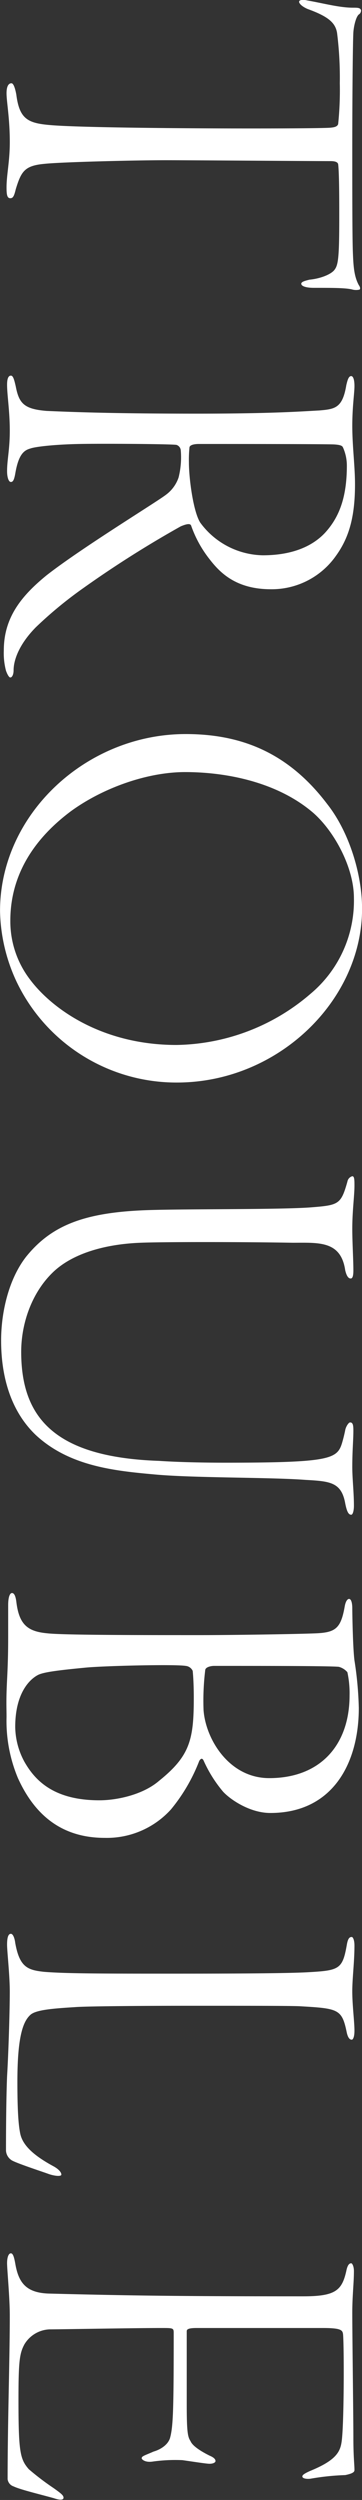
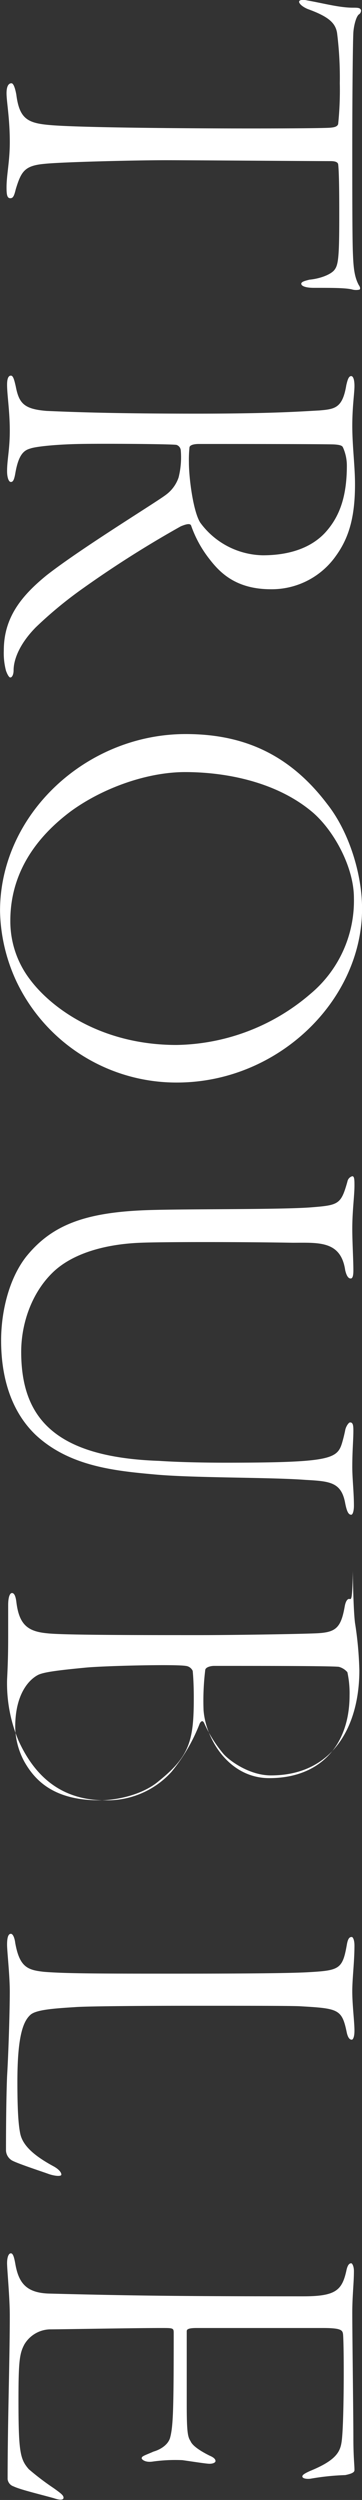
<svg xmlns="http://www.w3.org/2000/svg" width="80.031" height="552.4" viewBox="0 0 80.031 552.4">
  <rect x="0" y="0" width="80.031" height="552.4" fill="#333333" stroke="none" />
  <defs>
    <style>
      .cls-1 {
        fill: #fff;
        fill-rule: evenodd;
      }
    </style>
  </defs>
-   <path id="txt_reason01.svg" class="cls-1" d="M255.652,12479.1c-0.6,0-1.08.6-1.08,2.2,0,1.9.72,5.5,0.72,10.8,0,4.3-.72,7.2-0.72,10,0,1.6.12,2.4,0.84,2.4,0.6,0,.84-0.5,1.2-2,1.2-3.9,1.92-5.2,6.36-5.6,3.72-.4,20.039-0.8,26.879-0.8,4.8,0,32.039.2,36.359,0.2,0.72,0,1.559.1,1.679,0.7,0.24,2,.24,8.4.24,11.6,0,9.5-.24,10.8-1.2,11.9-0.961,1-3.24,1.8-5.4,2-0.72.2-1.8,0.4-1.8,0.9s0.96,0.9,2.76.9c4.319,0,7.2,0,8.639.4a3.282,3.282,0,0,0,1.44,0c0.24-.1.24-0.5-0.12-1-1.08-2-1.2-4.3-1.32-7.5-0.12-3.5-.12-13.4-0.12-22.6,0-12.3.12-23.7,0.24-25.8,0.12-1.5.6-3.4,1.2-3.9a1.013,1.013,0,0,0,.48-1c-0.24-.5-0.72-0.5-1.8-0.5-3,0-6.6-1-10.079-1.6-0.72-.2-1.8-0.2-1.8.3,0,0.4.72,1.1,1.92,1.6,4.68,1.7,6.119,3.1,6.479,5.3a78.973,78.973,0,0,1,.6,11.1,73.019,73.019,0,0,1-.36,9c-0.12.4-.48,0.7-1.559,0.8-1.8.3-49.919,0.3-61.318-.5-5.52-.4-7.56-1.1-8.28-6.8C256.492,12480.3,256.132,12479.1,255.652,12479.1Zm75.957,88.6c0-4-.6-8.4-0.6-12.9,0-4.3.48-7.2,0.48-8.8s-0.36-2.2-.72-2.2c-0.6,0-.84,1-1.08,2-0.84,5.1-2.52,5.3-6,5.6-3.84.2-10.2,0.7-27,.7-17.4,0-26.4-.3-33.239-0.6-5.04-.4-6.12-1.7-6.84-5.4-0.36-1.6-.6-2.4-1.08-2.4-0.6,0-.84.8-0.84,2,0,2.3.6,5.8,0.6,10.2,0,4.1-.6,6.4-0.6,8.9,0,1.4.36,2.4,0.84,2.4s0.72-.5.96-1.8c0.72-4.3,1.92-5.2,3.36-5.6,1.08-.4,5.4-0.9,10.92-1,4.8-.1,20.159,0,21.359.2a1.377,1.377,0,0,1,.96,1.2,18.276,18.276,0,0,1-.48,6,7.874,7.874,0,0,1-2.76,3.8c-2.04,1.6-18.6,11.7-26.4,17.8-5.52,4.5-9.48,9.3-9.48,16.6a15.259,15.259,0,0,0,.48,4.5c0.36,1,.72,1.5.96,1.5,0.36,0,.72-0.6.72-1.6,0-2.1,1.08-5.6,4.92-9.5a90.381,90.381,0,0,1,10.56-8.7,237.116,237.116,0,0,1,21.479-13.6c1.2-.5,2.04-0.7,2.28-0.2a25.593,25.593,0,0,0,3.96,7.3c2.159,2.8,5.639,6.8,13.679,6.8a17.335,17.335,0,0,0,14.4-7.4C330.289,12579.5,331.609,12574.9,331.609,12567.7Zm-1.8-4.1c0,7.2-1.8,11.5-4.8,14.8-2.88,3.1-7.44,5-13.8,5a17.527,17.527,0,0,1-13.8-7.2c-1.56-2.4-2.52-9.8-2.52-13.3a27.684,27.684,0,0,1,.12-3.3c0-.3.36-0.8,2.16-0.8,1.92,0,27.359,0,29.759.1,1.919,0.1,1.919.5,2.039,0.7A9.818,9.818,0,0,1,329.809,12563.6Zm3.36,97.9c0-7.7-2.88-17-7.679-23.1-8.76-11.6-19.32-15.5-31.319-15.5-21.959,0-41.038,17.7-41.038,39.1a38.484,38.484,0,0,0,3.6,15.5,39.141,39.141,0,0,0,35.519,22.4C314.57,12699.9,333.169,12681.8,333.169,12661.5Zm-1.8-2.4a26.792,26.792,0,0,1-9.6,21.2,46.381,46.381,0,0,1-29.639,11.3c-16.32,0-27.479-7.9-32.4-14.5a21.164,21.164,0,0,1-4.32-13c0-6.8,2.4-15.9,13.32-24.1,6.96-5.1,16.8-8.7,25.319-8.7,9.359,0,20.519,2.3,28.319,9C327.05,12644.4,331.369,12652.4,331.369,12659.1Zm-0.36,61.5a1.508,1.508,0,0,0-1.08,1.2c-1.44,5.1-1.92,5.2-8.279,5.7-7.08.5-27.719,0.3-36.119,0.6-13.679.5-21,3.3-26.639,10.3-3.96,5.1-5.52,12.5-5.52,18.5,0,5.7,1.08,14.6,7.68,20.9,7.44,6.9,17.4,7.9,26.279,8.7,8.64,0.8,25.559.6,33.359,1.2,5.4,0.3,7.919.5,8.759,5.2,0.36,1.8.72,2.5,1.32,2.5,0.36,0,.6-0.9.6-2,0-2.9-.36-6-0.36-8.5,0-3.8.24-5.9,0.24-8.1,0-1.2-.12-1.8-0.72-1.8-0.36,0-.96,1-1.08,1.7-0.12.6-.36,1.7-0.72,2.9-1.08,3.5-2.76,4.3-25.8,4.3-4.439,0-10.2-.1-14.639-0.4-23.279-.8-30.479-9.7-30.479-24.1,0-6.2,2.28-12.9,6.84-17.4,4.32-4.3,11.64-6.4,19.559-6.7,4.68-.2,22.079-0.2,33.6,0,5.76,0,10.679-.5,11.639,6.1,0.24,1,.6,1.8,1.2,1.8,0.36,0,.6-0.4.6-1.8,0-2.4-.24-6.1-0.24-9.2,0-4,.48-7.3.48-9.5C331.489,12721.5,331.489,12720.6,331.009,12720.6Zm-0.72,93.4c-0.24,0-.72.3-0.96,1.7-0.84,4.8-2.04,5.7-6.239,5.9-4.68.2-19.44,0.4-25.559,0.4-13.32,0-30.6,0-33.959-.4-4.32-.4-6.24-1.9-6.84-7-0.12-.9-0.36-1.9-0.96-1.9-0.36,0-.84.6-0.84,2.7v6.3c0,2.5,0,5.4-.24,10.1s-0.12,6.2-.12,8.3a32.707,32.707,0,0,0,2.52,13.5c3.72,8.2,9.72,13.2,19.2,13.2a19.111,19.111,0,0,0,14.639-6.3,38.634,38.634,0,0,0,6.24-10.7c0.24-.4.6-0.8,0.96-0.1a28.877,28.877,0,0,0,4.319,6.9c1.56,1.7,5.88,4.7,10.44,4.7,13.8,0,19.559-11,19.559-23.2a78.77,78.77,0,0,0-.96-10.5c-0.36-2.8-.48-10.4-0.48-11.5C331.009,12814.9,330.769,12814,330.289,12814Zm-55.2,44.5c-10.2,0-14.28-4.5-16.56-8.5a16.566,16.566,0,0,1-2.04-7.7c0-7.4,3.12-10.5,5.04-11.5,1.2-.6,4.08-1,10.32-1.6,3.72-.4,19.919-0.8,22.319-0.4a1.9,1.9,0,0,1,1.56,1.1c0.12,1.2.24,3.2,0.24,6,0,9.2-.84,12.8-7.68,18.3C284.691,12857.3,278.931,12858.5,275.092,12858.5Zm37.558-4.9c-8.88,0-14.039-8.6-14.519-15a55.832,55.832,0,0,1,.36-8.8c0-.8,1.44-1,1.92-1,10.8,0,25.558,0,27.6.2a3.751,3.751,0,0,1,1.92,1.2,22.057,22.057,0,0,1,.48,5.1C330.409,12846.3,323.93,12853.6,312.65,12853.6Zm18.239,35.1c-0.48,0-.84.3-1.08,1.7-0.96,5.5-1.68,5.7-8.759,6.1-3.84.2-12.36,0.3-28.679,0.3-16.679,0-24.6,0-29.519-.4-3.6-.4-5.4-1-6.36-6.4-0.12-1-.48-2-0.96-2-0.6,0-.84.9-0.84,2.4s0.6,6.7.6,10.4c0,3.6-.24,12.6-0.6,18.7-0.24,5.9-.24,15.2-0.24,16.4a2.7,2.7,0,0,0,1.2,2.1c0.84,0.6,6.96,2.6,8.04,3,1.32,0.5,3,.7,3,0.2s-0.6-1.2-1.68-1.8c-4.44-2.4-6.96-4.7-7.44-7.4-0.36-1.8-.6-4.9-0.6-11.3,0-10.3,1.32-13.5,3-14.9,1.32-1,4.8-1.3,9.72-1.6,2.28-.2,14.639-0.3,26.4-0.3,10.919,0,21.239,0,23.279.1,8.639,0.5,9.359.6,10.439,5.9q0.36,1.5,1.08,1.5c0.24,0,.6-0.5.6-2,0-2-.48-5.6-0.48-8.7,0-2.9.48-6.5,0.48-10.1C331.489,12889.3,331.129,12888.7,330.889,12888.7Zm-0.12,72.1c-0.48,0-.84.5-1.08,1.7-0.96,4.3-2.4,5.6-9.479,5.6-24.959,0-36.6-.1-56.038-0.6-5.28-.1-6.96-2.4-7.68-6.7-0.24-1.3-.48-2.2-0.96-2.2s-0.84.8-.84,2.2c0,1.3.6,7.6,0.6,11.5,0,9.8-.48,23.5-0.48,36.2a1.918,1.918,0,0,0,1.32,1.6c1.44,0.7,5.64,1.7,8.88,2.6,1.44,0.5,2.16.4,2.16-.1s-0.48-.9-2.16-2.1a57.66,57.66,0,0,1-5.52-4.2c-1.92-2.2-2.28-3.8-2.28-15.3,0-8.6.24-10.3,1.32-12.3a6.8,6.8,0,0,1,5.52-3.3c2.28,0,18.719-.3,24.719-0.3,2.64,0,2.76,0,2.76,1.1,0,17.2-.12,20.8-0.84,23.3-0.6,1.7-2.52,2.6-3.6,2.9-2.04.9-2.64,1-2.64,1.5,0,0.2.72,1,2.52,0.7a35.869,35.869,0,0,1,6.48-.3c2.16,0.3,5.28.8,6,.8,0.84,0,1.32-.3,1.32-0.6,0-.4-0.36-0.8-1.32-1.2-2.4-1.2-3.84-2.3-4.2-3.2-0.6-.9-0.84-1.9-0.84-8v-16.3c0-.4.36-0.7,2.16-0.7H324.53c4.079,0,4.319.5,4.439,1.4,0.24,2.7.24,20.8-.36,24-0.36,2.2-1.559,4-6.959,6.2-1.32.6-1.68,0.9-1.68,1.2,0,0.5,1.08.6,1.8,0.5a54.212,54.212,0,0,1,7.679-.8c1.44-.3,2.04-0.6,2.04-1.1,0-1.3-.24-2.8-0.24-7.2,0-4.8-.24-22.2-0.24-27.6,0-3.8.36-6.5,0.36-9.2C331.369,12961.5,331.009,12960.8,330.769,12960.8Z" transform="translate(-253.125 -12460.7)" />
+   <path id="txt_reason01.svg" class="cls-1" d="M255.652,12479.1c-0.6,0-1.08.6-1.08,2.2,0,1.9.72,5.5,0.72,10.8,0,4.3-.72,7.2-0.72,10,0,1.6.12,2.4,0.84,2.4,0.6,0,.84-0.5,1.2-2,1.2-3.9,1.92-5.2,6.36-5.6,3.72-.4,20.039-0.8,26.879-0.8,4.8,0,32.039.2,36.359,0.2,0.72,0,1.559.1,1.679,0.7,0.24,2,.24,8.4.24,11.6,0,9.5-.24,10.8-1.2,11.9-0.961,1-3.24,1.8-5.4,2-0.72.2-1.8,0.4-1.8,0.9s0.96,0.9,2.76.9c4.319,0,7.2,0,8.639.4a3.282,3.282,0,0,0,1.44,0c0.24-.1.24-0.5-0.12-1-1.08-2-1.2-4.3-1.32-7.5-0.12-3.5-.12-13.4-0.12-22.6,0-12.3.12-23.7,0.24-25.8,0.12-1.5.6-3.4,1.2-3.9a1.013,1.013,0,0,0,.48-1c-0.24-.5-0.72-0.5-1.8-0.5-3,0-6.6-1-10.079-1.6-0.72-.2-1.8-0.2-1.8.3,0,0.4.72,1.1,1.92,1.6,4.68,1.7,6.119,3.1,6.479,5.3a78.973,78.973,0,0,1,.6,11.1,73.019,73.019,0,0,1-.36,9c-0.12.4-.48,0.7-1.559,0.8-1.8.3-49.919,0.3-61.318-.5-5.52-.4-7.56-1.1-8.28-6.8C256.492,12480.3,256.132,12479.1,255.652,12479.1Zm75.957,88.6c0-4-.6-8.4-0.6-12.9,0-4.3.48-7.2,0.48-8.8s-0.36-2.2-.72-2.2c-0.6,0-.84,1-1.08,2-0.84,5.1-2.52,5.3-6,5.6-3.84.2-10.2,0.7-27,.7-17.4,0-26.4-.3-33.239-0.6-5.04-.4-6.12-1.7-6.84-5.4-0.36-1.6-.6-2.4-1.08-2.4-0.6,0-.84.8-0.84,2,0,2.3.6,5.8,0.6,10.2,0,4.1-.6,6.4-0.6,8.9,0,1.4.36,2.4,0.84,2.4s0.72-.5.96-1.8c0.72-4.3,1.92-5.2,3.36-5.6,1.08-.4,5.4-0.9,10.92-1,4.8-.1,20.159,0,21.359.2a1.377,1.377,0,0,1,.96,1.2,18.276,18.276,0,0,1-.48,6,7.874,7.874,0,0,1-2.76,3.8c-2.04,1.6-18.6,11.7-26.4,17.8-5.52,4.5-9.48,9.3-9.48,16.6a15.259,15.259,0,0,0,.48,4.5c0.36,1,.72,1.5.96,1.5,0.36,0,.72-0.6.72-1.6,0-2.1,1.08-5.6,4.92-9.5a90.381,90.381,0,0,1,10.56-8.7,237.116,237.116,0,0,1,21.479-13.6c1.2-.5,2.04-0.7,2.28-0.2a25.593,25.593,0,0,0,3.96,7.3c2.159,2.8,5.639,6.8,13.679,6.8a17.335,17.335,0,0,0,14.4-7.4C330.289,12579.5,331.609,12574.9,331.609,12567.7Zm-1.8-4.1c0,7.2-1.8,11.5-4.8,14.8-2.88,3.1-7.44,5-13.8,5a17.527,17.527,0,0,1-13.8-7.2c-1.56-2.4-2.52-9.8-2.52-13.3a27.684,27.684,0,0,1,.12-3.3c0-.3.36-0.8,2.16-0.8,1.92,0,27.359,0,29.759.1,1.919,0.1,1.919.5,2.039,0.7A9.818,9.818,0,0,1,329.809,12563.6Zm3.36,97.9c0-7.7-2.88-17-7.679-23.1-8.76-11.6-19.32-15.5-31.319-15.5-21.959,0-41.038,17.7-41.038,39.1a38.484,38.484,0,0,0,3.6,15.5,39.141,39.141,0,0,0,35.519,22.4C314.57,12699.9,333.169,12681.8,333.169,12661.5Zm-1.8-2.4a26.792,26.792,0,0,1-9.6,21.2,46.381,46.381,0,0,1-29.639,11.3c-16.32,0-27.479-7.9-32.4-14.5a21.164,21.164,0,0,1-4.32-13c0-6.8,2.4-15.9,13.32-24.1,6.96-5.1,16.8-8.7,25.319-8.7,9.359,0,20.519,2.3,28.319,9C327.05,12644.4,331.369,12652.4,331.369,12659.1Zm-0.36,61.5a1.508,1.508,0,0,0-1.08,1.2c-1.44,5.1-1.92,5.2-8.279,5.7-7.08.5-27.719,0.3-36.119,0.6-13.679.5-21,3.3-26.639,10.3-3.96,5.1-5.52,12.5-5.52,18.5,0,5.7,1.08,14.6,7.68,20.9,7.44,6.9,17.4,7.9,26.279,8.7,8.64,0.8,25.559.6,33.359,1.2,5.4,0.3,7.919.5,8.759,5.2,0.36,1.8.72,2.5,1.32,2.5,0.36,0,.6-0.9.6-2,0-2.9-.36-6-0.36-8.5,0-3.8.24-5.9,0.24-8.1,0-1.2-.12-1.8-0.72-1.8-0.36,0-.96,1-1.08,1.7-0.12.6-.36,1.7-0.72,2.9-1.08,3.5-2.76,4.3-25.8,4.3-4.439,0-10.2-.1-14.639-0.4-23.279-.8-30.479-9.7-30.479-24.1,0-6.2,2.28-12.9,6.84-17.4,4.32-4.3,11.64-6.4,19.559-6.7,4.68-.2,22.079-0.2,33.6,0,5.76,0,10.679-.5,11.639,6.1,0.24,1,.6,1.8,1.2,1.8,0.36,0,.6-0.4.6-1.8,0-2.4-.24-6.1-0.24-9.2,0-4,.48-7.3.48-9.5C331.489,12721.5,331.489,12720.6,331.009,12720.6Zm-0.72,93.4c-0.24,0-.72.3-0.96,1.7-0.84,4.8-2.04,5.7-6.239,5.9-4.68.2-19.44,0.4-25.559,0.4-13.32,0-30.6,0-33.959-.4-4.32-.4-6.24-1.9-6.84-7-0.12-.9-0.36-1.9-0.96-1.9-0.36,0-.84.6-0.84,2.7v6.3c0,2.5,0,5.4-.24,10.1a32.707,32.707,0,0,0,2.52,13.5c3.72,8.2,9.72,13.2,19.2,13.2a19.111,19.111,0,0,0,14.639-6.3,38.634,38.634,0,0,0,6.24-10.7c0.24-.4.6-0.8,0.96-0.1a28.877,28.877,0,0,0,4.319,6.9c1.56,1.7,5.88,4.7,10.44,4.7,13.8,0,19.559-11,19.559-23.2a78.77,78.77,0,0,0-.96-10.5c-0.36-2.8-.48-10.4-0.48-11.5C331.009,12814.9,330.769,12814,330.289,12814Zm-55.2,44.5c-10.2,0-14.28-4.5-16.56-8.5a16.566,16.566,0,0,1-2.04-7.7c0-7.4,3.12-10.5,5.04-11.5,1.2-.6,4.08-1,10.32-1.6,3.72-.4,19.919-0.8,22.319-0.4a1.9,1.9,0,0,1,1.56,1.1c0.12,1.2.24,3.2,0.24,6,0,9.2-.84,12.8-7.68,18.3C284.691,12857.3,278.931,12858.5,275.092,12858.5Zm37.558-4.9c-8.88,0-14.039-8.6-14.519-15a55.832,55.832,0,0,1,.36-8.8c0-.8,1.44-1,1.92-1,10.8,0,25.558,0,27.6.2a3.751,3.751,0,0,1,1.92,1.2,22.057,22.057,0,0,1,.48,5.1C330.409,12846.3,323.93,12853.6,312.65,12853.6Zm18.239,35.1c-0.48,0-.84.3-1.08,1.7-0.96,5.5-1.68,5.7-8.759,6.1-3.84.2-12.36,0.3-28.679,0.3-16.679,0-24.6,0-29.519-.4-3.6-.4-5.4-1-6.36-6.4-0.12-1-.48-2-0.96-2-0.6,0-.84.9-0.84,2.4s0.6,6.7.6,10.4c0,3.6-.24,12.6-0.6,18.7-0.24,5.9-.24,15.2-0.24,16.4a2.7,2.7,0,0,0,1.2,2.1c0.84,0.6,6.96,2.6,8.04,3,1.32,0.5,3,.7,3,0.2s-0.6-1.2-1.68-1.8c-4.44-2.4-6.96-4.7-7.44-7.4-0.36-1.8-.6-4.9-0.6-11.3,0-10.3,1.32-13.5,3-14.9,1.32-1,4.8-1.3,9.72-1.6,2.28-.2,14.639-0.3,26.4-0.3,10.919,0,21.239,0,23.279.1,8.639,0.5,9.359.6,10.439,5.9q0.36,1.5,1.08,1.5c0.24,0,.6-0.5.6-2,0-2-.48-5.6-0.48-8.7,0-2.9.48-6.5,0.48-10.1C331.489,12889.3,331.129,12888.7,330.889,12888.7Zm-0.12,72.1c-0.48,0-.84.5-1.08,1.7-0.96,4.3-2.4,5.6-9.479,5.6-24.959,0-36.6-.1-56.038-0.6-5.28-.1-6.96-2.4-7.68-6.7-0.24-1.3-.48-2.2-0.96-2.2s-0.84.8-.84,2.2c0,1.3.6,7.6,0.6,11.5,0,9.8-.48,23.5-0.48,36.2a1.918,1.918,0,0,0,1.32,1.6c1.44,0.7,5.64,1.7,8.88,2.6,1.44,0.5,2.16.4,2.16-.1s-0.48-.9-2.16-2.1a57.66,57.66,0,0,1-5.52-4.2c-1.92-2.2-2.28-3.8-2.28-15.3,0-8.6.24-10.3,1.32-12.3a6.8,6.8,0,0,1,5.52-3.3c2.28,0,18.719-.3,24.719-0.3,2.64,0,2.76,0,2.76,1.1,0,17.2-.12,20.8-0.84,23.3-0.6,1.7-2.52,2.6-3.6,2.9-2.04.9-2.64,1-2.64,1.5,0,0.2.72,1,2.52,0.7a35.869,35.869,0,0,1,6.48-.3c2.16,0.3,5.28.8,6,.8,0.84,0,1.32-.3,1.32-0.6,0-.4-0.36-0.8-1.32-1.2-2.4-1.2-3.84-2.3-4.2-3.2-0.6-.9-0.84-1.9-0.84-8v-16.3c0-.4.36-0.7,2.16-0.7H324.53c4.079,0,4.319.5,4.439,1.4,0.24,2.7.24,20.8-.36,24-0.36,2.2-1.559,4-6.959,6.2-1.32.6-1.68,0.9-1.68,1.2,0,0.5,1.08.6,1.8,0.5a54.212,54.212,0,0,1,7.679-.8c1.44-.3,2.04-0.6,2.04-1.1,0-1.3-.24-2.8-0.24-7.2,0-4.8-.24-22.2-0.24-27.6,0-3.8.36-6.5,0.36-9.2C331.369,12961.5,331.009,12960.8,330.769,12960.8Z" transform="translate(-253.125 -12460.7)" />
</svg>